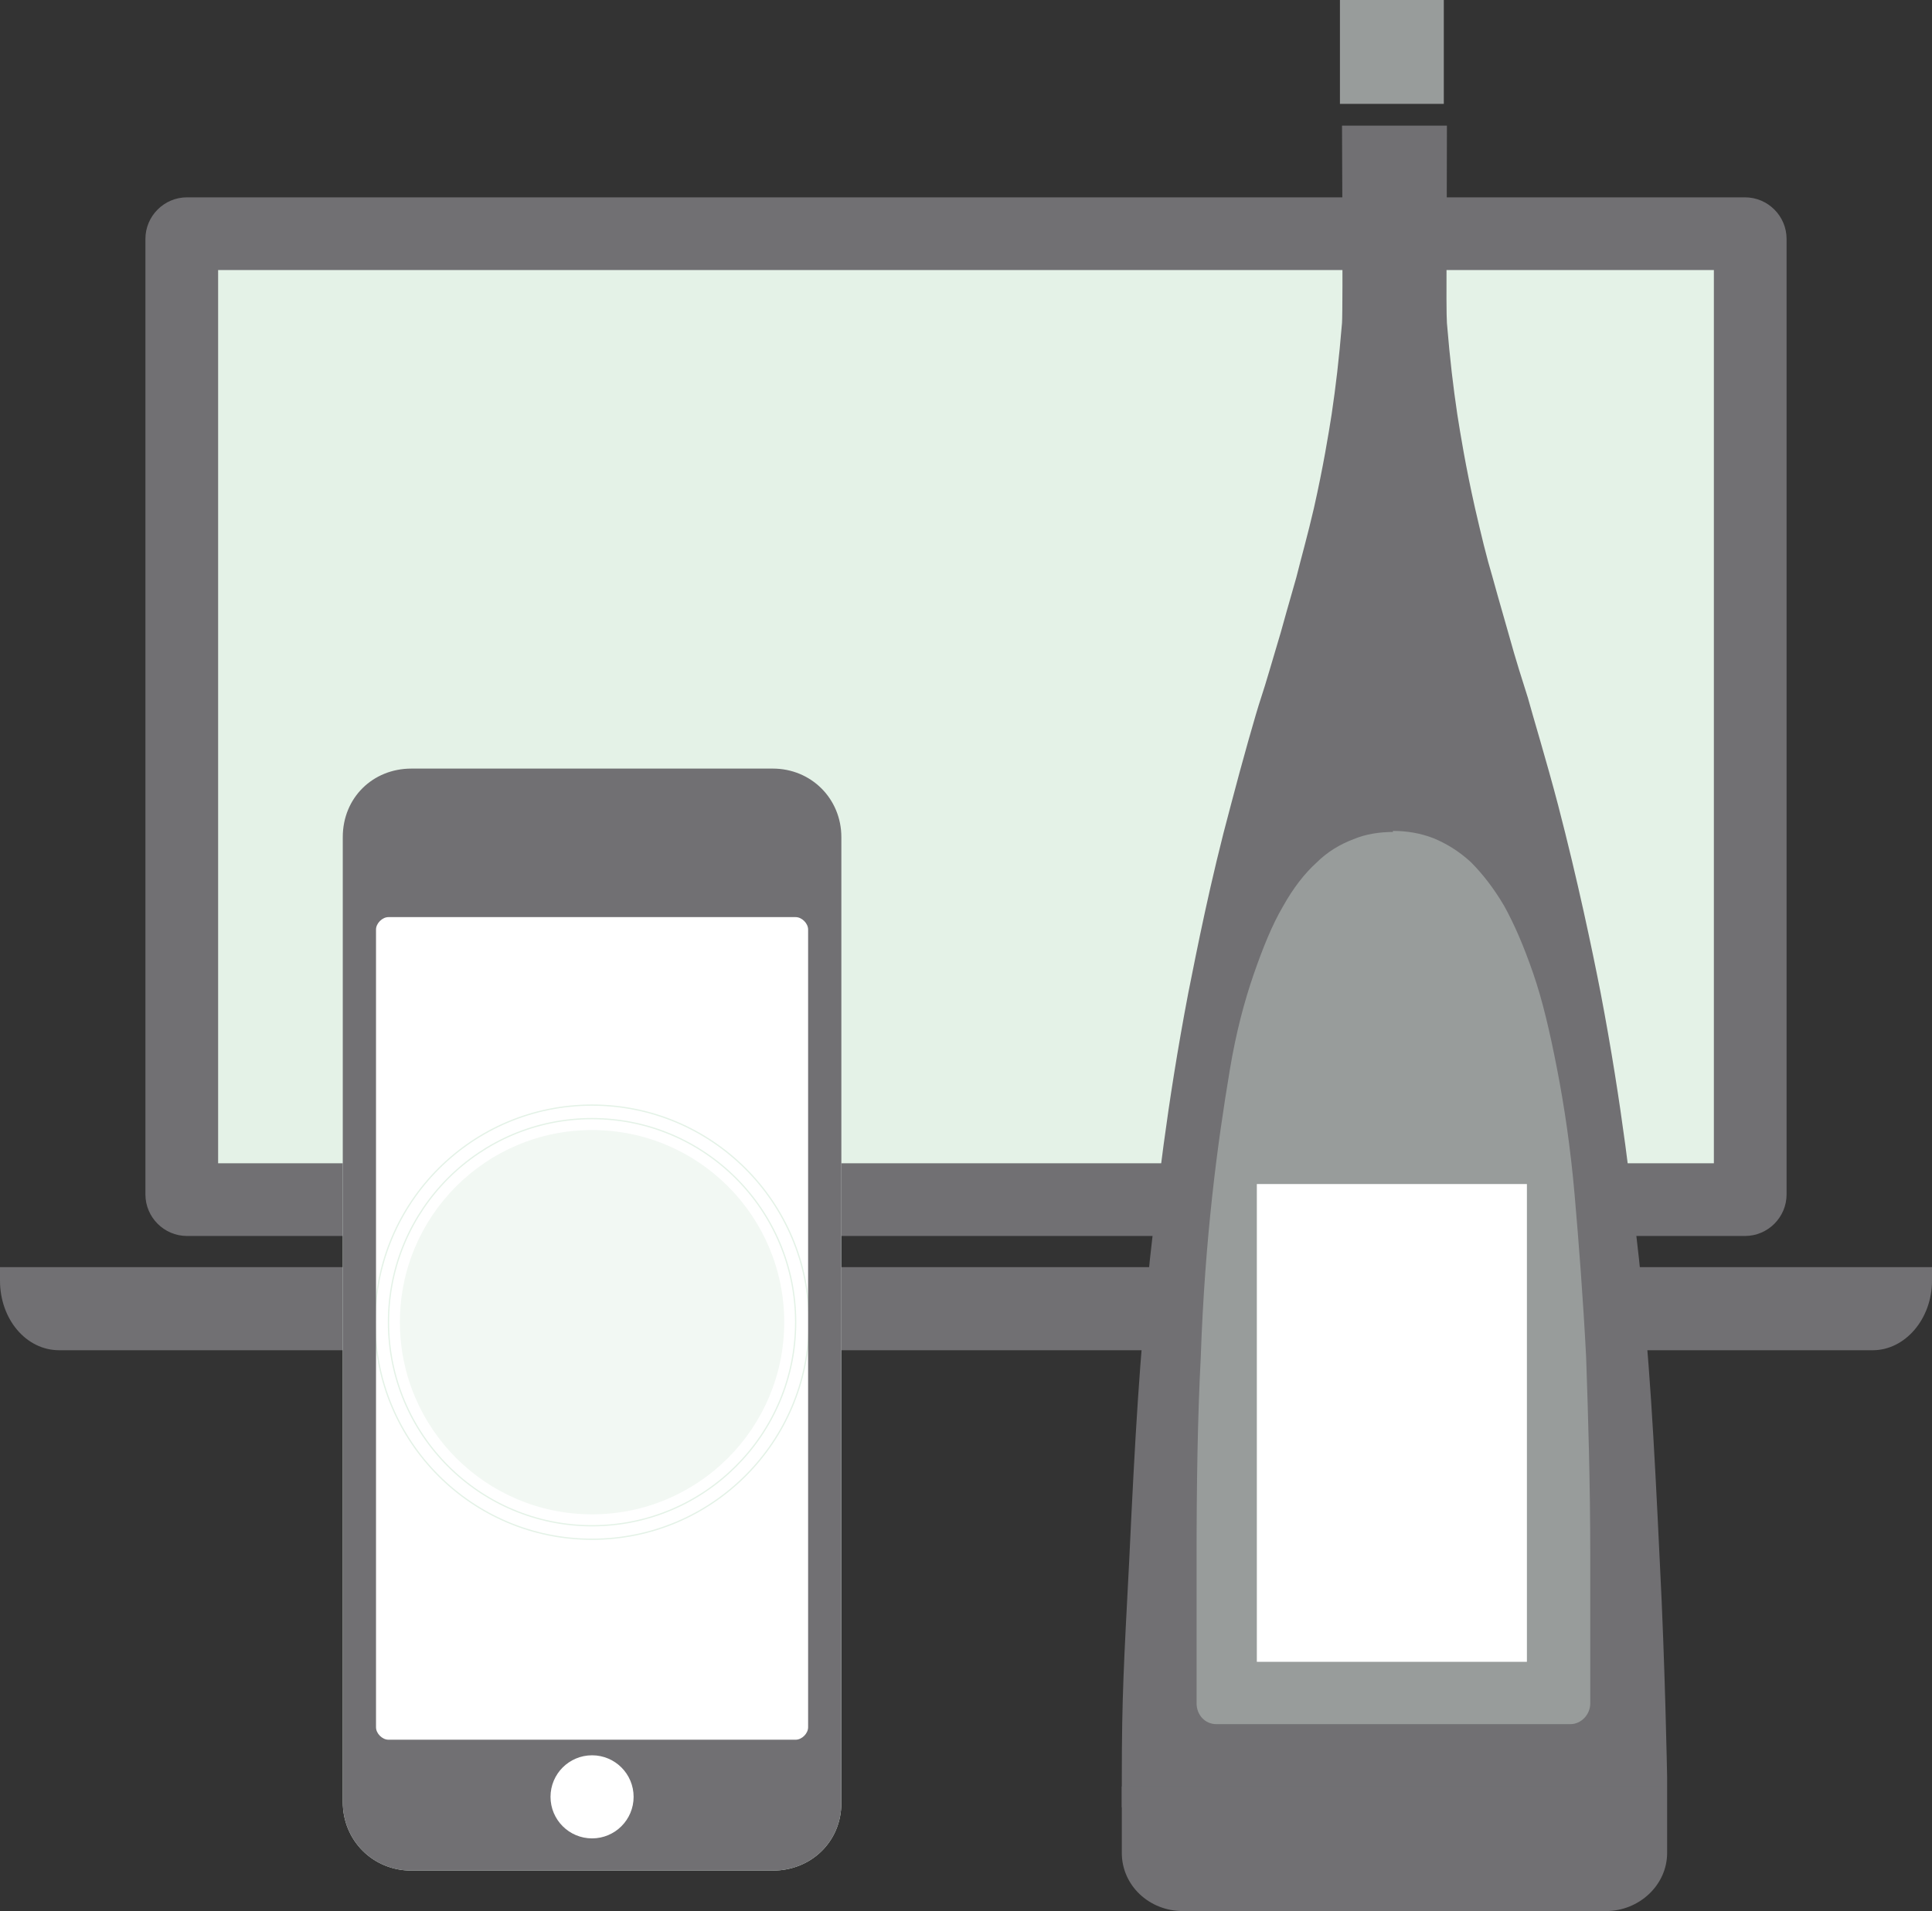
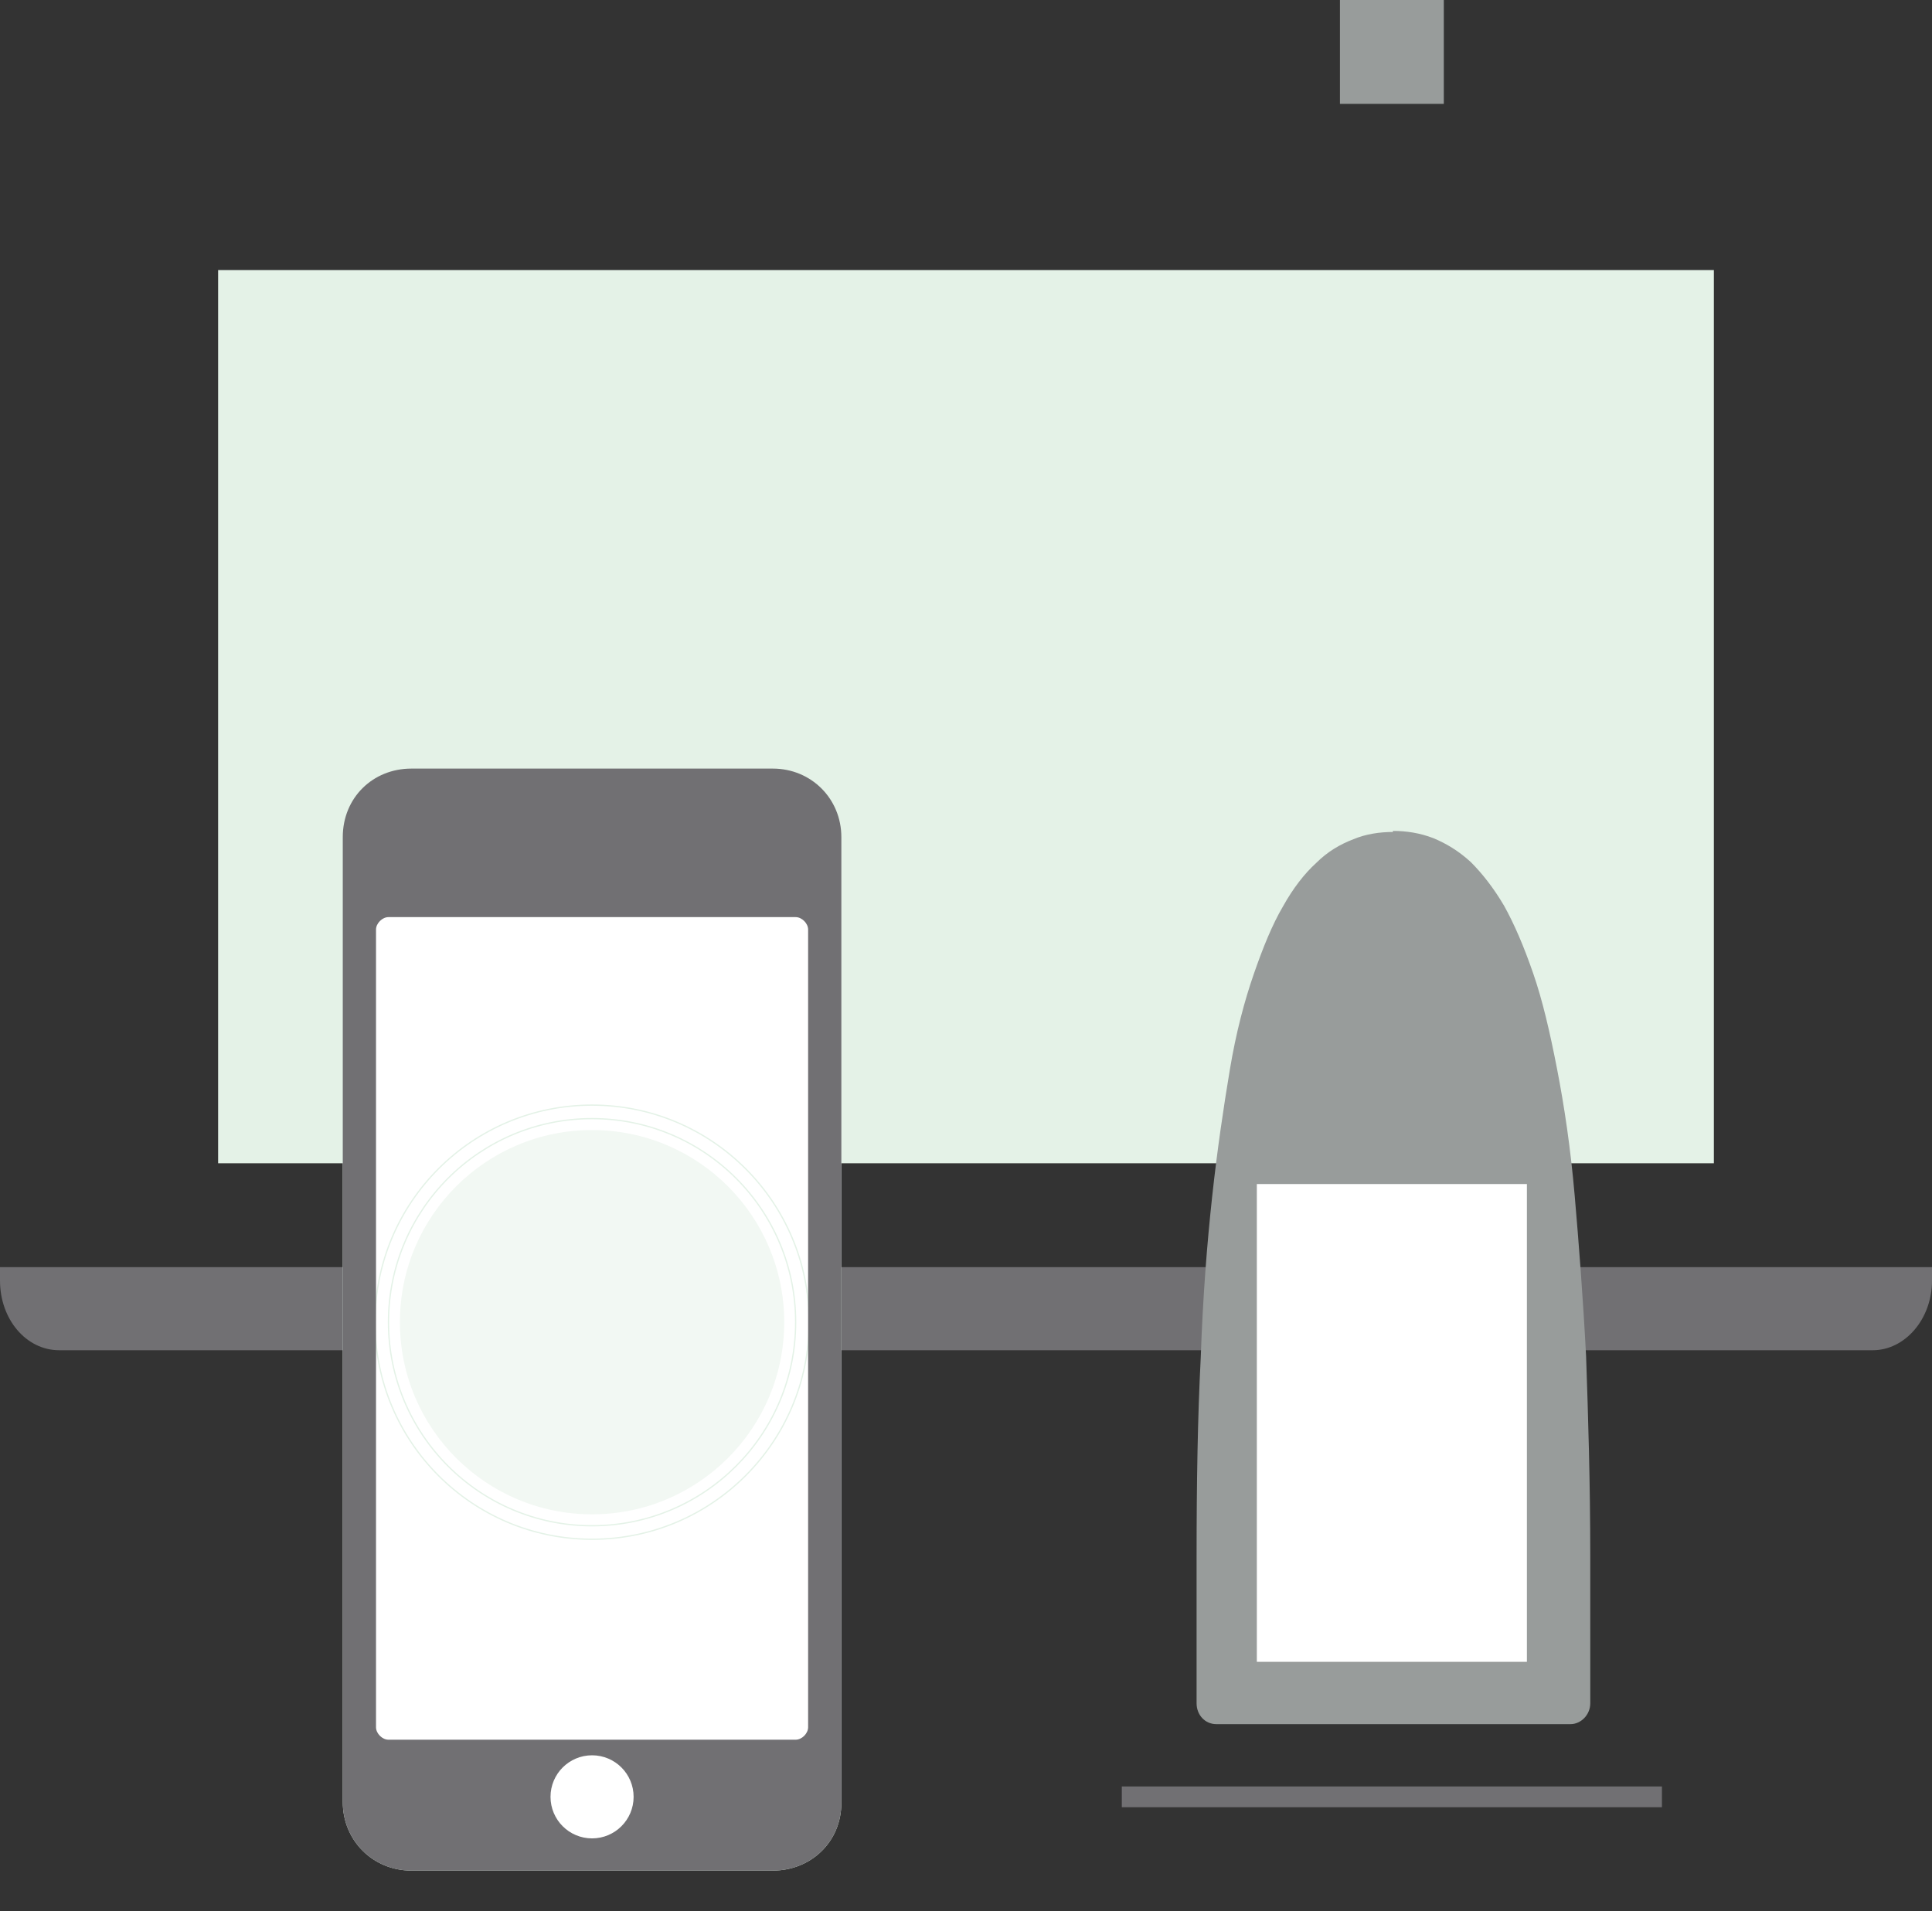
<svg xmlns="http://www.w3.org/2000/svg" xmlns:ns1="http://www.madcapsoftware.com/Schemas/MadCap.xsd" version="1.1" id="overview-white-bg" x="0px" y="0px" viewBox="0 0 186 184" style="enable-background:new 0 0 186 184;" xml:space="preserve" ns1:fileTags="Content Status.Not Applicable">
  <rect x="0" y="0" width="186" height="184" fill="#333333" stroke="none" />
  <style type="text/css">
	.st0{fill:#717073;}
	.st1{fill:#E4F2E7;}
	.st2{fill:#FFFFFF;}
	.st3{fill:none;}
	.st4{fill:none;stroke:#E4F2E7;stroke-width:0.123;}
	.st5{fill:#F2F8F3;}
	.st6{fill:#989C9B;}
	.st7{display:none;}
	.st8{display:inline;fill:#FFFFFF;}
	.st9{display:inline;fill:#717073;}
</style>
  <g>
    <g>
-       <path class="st0" d="M168,119H18c-2.2,0-4-1.8-4-4V23c0-2.2,1.8-4,4-4h150c2.2,0,4,1.8,4,4v92C172,117.2,170.2,119,168,119z" />
-     </g>
+       </g>
    <g>
      <rect x="21" y="26" class="st1" width="144" height="86" />
    </g>
    <g>
      <path class="st0" d="M186,122v1.3c0,3.7-2.6,6.7-5.7,6.7H5.7c-3.2,0-5.7-3-5.7-6.7V122H186z" />
    </g>
  </g>
  <g id="NAV-mobile">
    <g>
      <path class="st1" d="M81,80.6c0-3.7-2.9-6.6-6.6-6.6H39.6c-3.7,0-6.6,2.8-6.6,6.6v92.9c0,3.7,2.9,6.6,6.6,6.6h34.8    c3.7,0,6.6-2.8,6.6-6.5L81,80.6z" />
      <g>
        <rect x="34" y="84" class="st2" width="46" height="84" />
        <g id="Total_Single" transform="translate(0 -10)">
-           <rect id="Background-13" x="34" y="115.9" class="st3" width="46" height="42.9" />
          <g id="Ellipse_10" transform="translate(27 324)">
            <circle class="st3" cx="30" cy="-186.7" r="19.7" />
            <circle class="st4" cx="30" cy="-186.7" r="19.6" />
          </g>
          <g id="Ellipse_11" transform="translate(17 314)">
            <circle class="st3" cx="40" cy="-176.7" r="20.9" />
            <circle class="st4" cx="40" cy="-176.7" r="20.9" />
          </g>
          <circle id="Ellipse_12" class="st5" cx="57" cy="137.3" r="18.5" />
        </g>
      </g>
      <path class="st0" d="M81,80.6c0-3.7-2.9-6.6-6.6-6.6H39.6c-3.7,0-6.6,2.8-6.6,6.6v92.9c0,3.7,2.9,6.6,6.6,6.6h34.8    c3.7,0,6.6-2.8,6.6-6.5C81,173.6,81,80.6,81,80.6z M76.6,167.5H37.4c-0.6,0-1.2-0.6-1.2-1.2V89.5c0-0.6,0.6-1.2,1.2-1.2h39.2    c0.6,0,1.2,0.6,1.2,1.2v76.8C77.8,166.9,77.2,167.5,76.6,167.5z" />
      <circle class="st2" cx="57" cy="173" r="4" />
    </g>
  </g>
  <g>
-     <path class="st0" d="M113.9,184c-3.3,0-5.9-2.5-5.9-5.6c0-0.7,0-6.1,0-7.3c0-7.7,0.2-11,0.7-20.6c0.6-12.7,1-19.5,2-29.2   c0.7-6.3,1.6-14.7,3.7-25.7c0.8-4,2.1-10.7,4.1-18.1c1.1-4.2,2.4-8.8,2.9-10.3s1-3.3,1.9-6.3c0.8-2.9,1.4-4.9,1.5-5.3   c0.5-2,1.1-4.1,1.7-6.7c0.9-4,1.4-7.1,1.7-9c0.4-2.7,0.7-5.2,1-8.8c0.1-1.5,0-19,0-19s6.9,0,10.1,0c0,9.3-0.1,17.5,0,19   c0.3,3.6,0.6,6.1,1,8.8c0.3,1.9,0.8,5,1.7,9c0.6,2.6,1.1,4.7,1.7,6.7c0.1,0.4,0.7,2.5,1.5,5.3c0.8,2.9,1.4,4.7,1.9,6.3   c0.4,1.5,1.8,6.1,2.9,10.3c1.9,7.3,3.3,14,4.1,18.1c2.1,11,3,19.5,3.7,25.7c1,9.7,1.4,16.5,2,29.2c0.5,9.6,0.7,20.6,0.7,20.6   s0,6.6,0,7.3c0,3.1-2.7,5.6-5.9,5.6H113.9z" />
    <rect x="129" y="0" class="st6" width="10" height="10" />
    <path class="st6" d="M134.1,80c1.3,0,2.6,0.2,3.9,0.7c1.2,0.5,2.4,1.2,3.6,2.3c1.1,1.1,2.2,2.5,3.2,4.2c1,1.8,1.9,3.9,2.8,6.5   c0.9,2.6,1.6,5.6,2.3,9.2s1.3,7.6,1.7,12.2s0.8,9.8,1.1,15.5c0.2,5.8,0.4,12.2,0.4,19.2V164c0,1.1-0.9,2-1.9,2h-17h-17.1   c-1.1,0-1.9-0.9-1.9-2v-14.1c0-7.1,0.1-13.4,0.4-19.2c0.2-5.8,0.6-10.9,1.1-15.5s1.1-8.6,1.7-12.2s1.4-6.6,2.3-9.2s1.8-4.8,2.8-6.5   c1-1.8,2.1-3.2,3.2-4.2c1.1-1.1,2.3-1.8,3.6-2.3c1.2-0.5,2.5-0.7,3.9-0.7h-0.1V80z" />
    <rect x="121" y="114" class="st2" width="26" height="46" />
    <rect x="108" y="172" class="st0" width="52" height="2" />
    <g class="st7">
      <circle class="st8" cx="134" cy="98" r="9" />
      <circle class="st9" cx="134" cy="98" r="4.5" />
    </g>
    <g class="st7">
      <circle class="st8" cx="142" cy="117" r="5" />
      <circle class="st9" cx="142" cy="117" r="2" />
    </g>
    <g class="st7">
      <circle class="st8" cx="126" cy="117" r="5" />
      <rect x="124" y="115" class="st9" width="4" height="4" />
    </g>
  </g>
</svg>